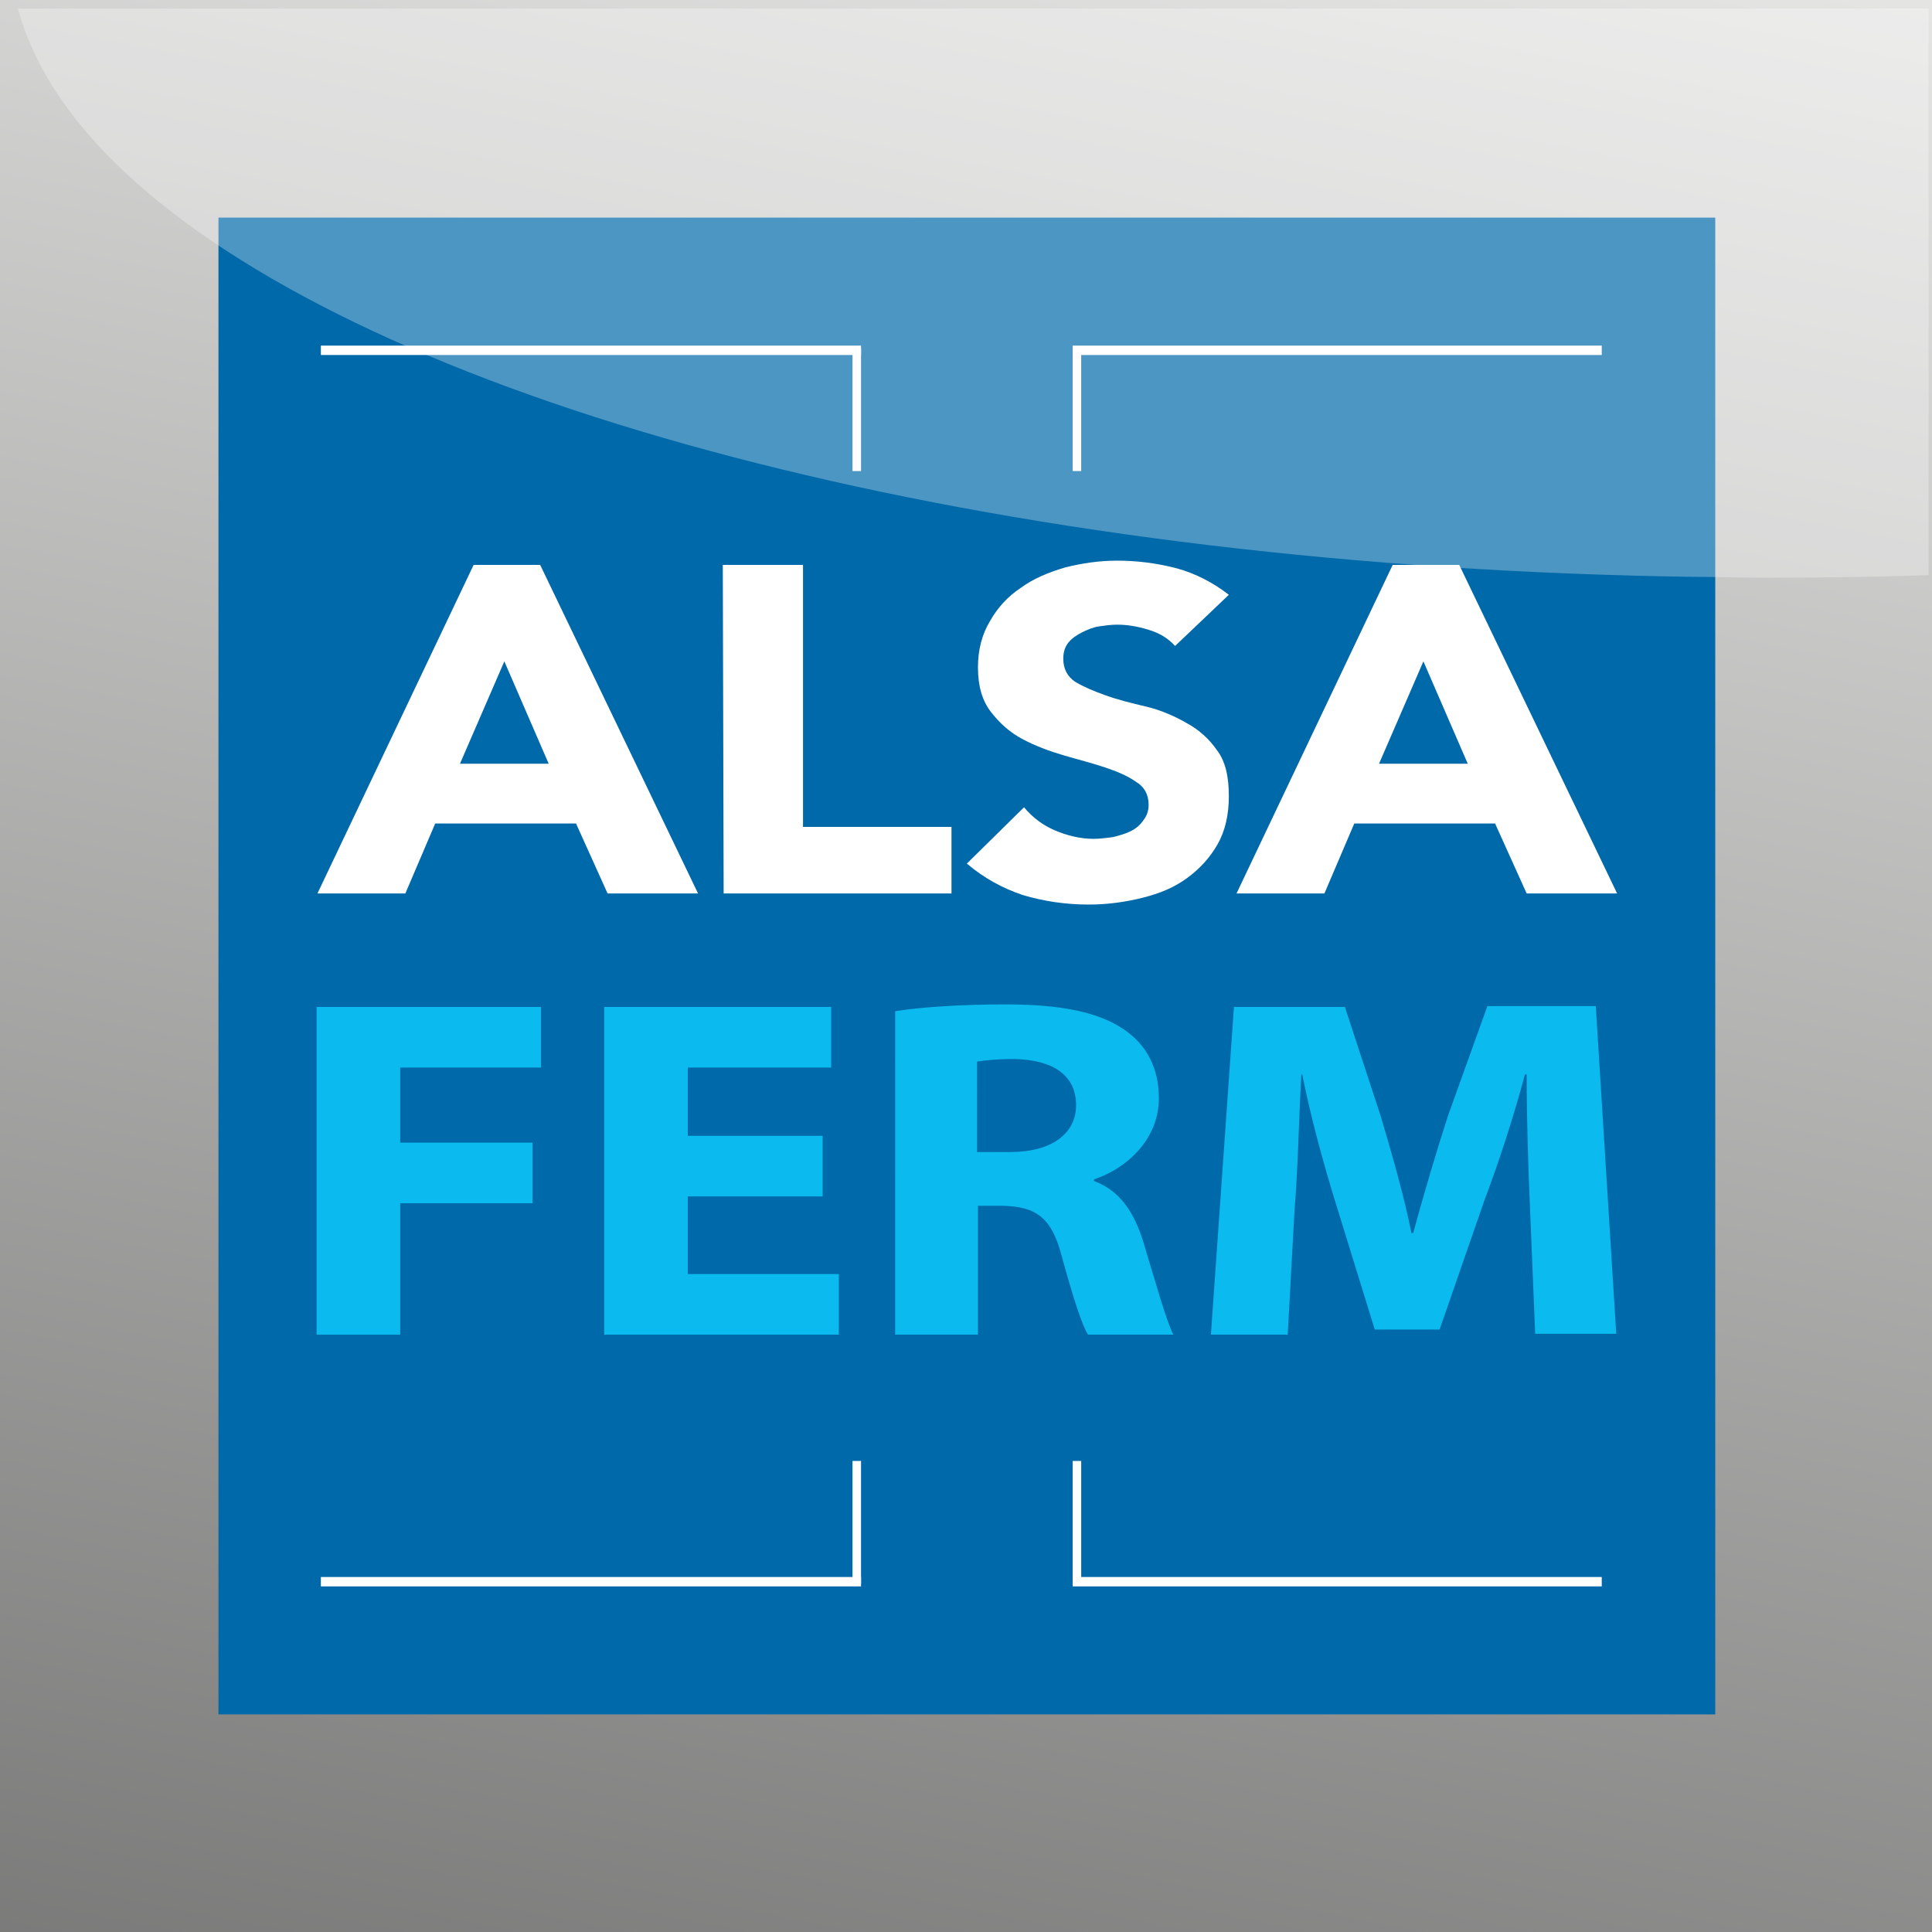
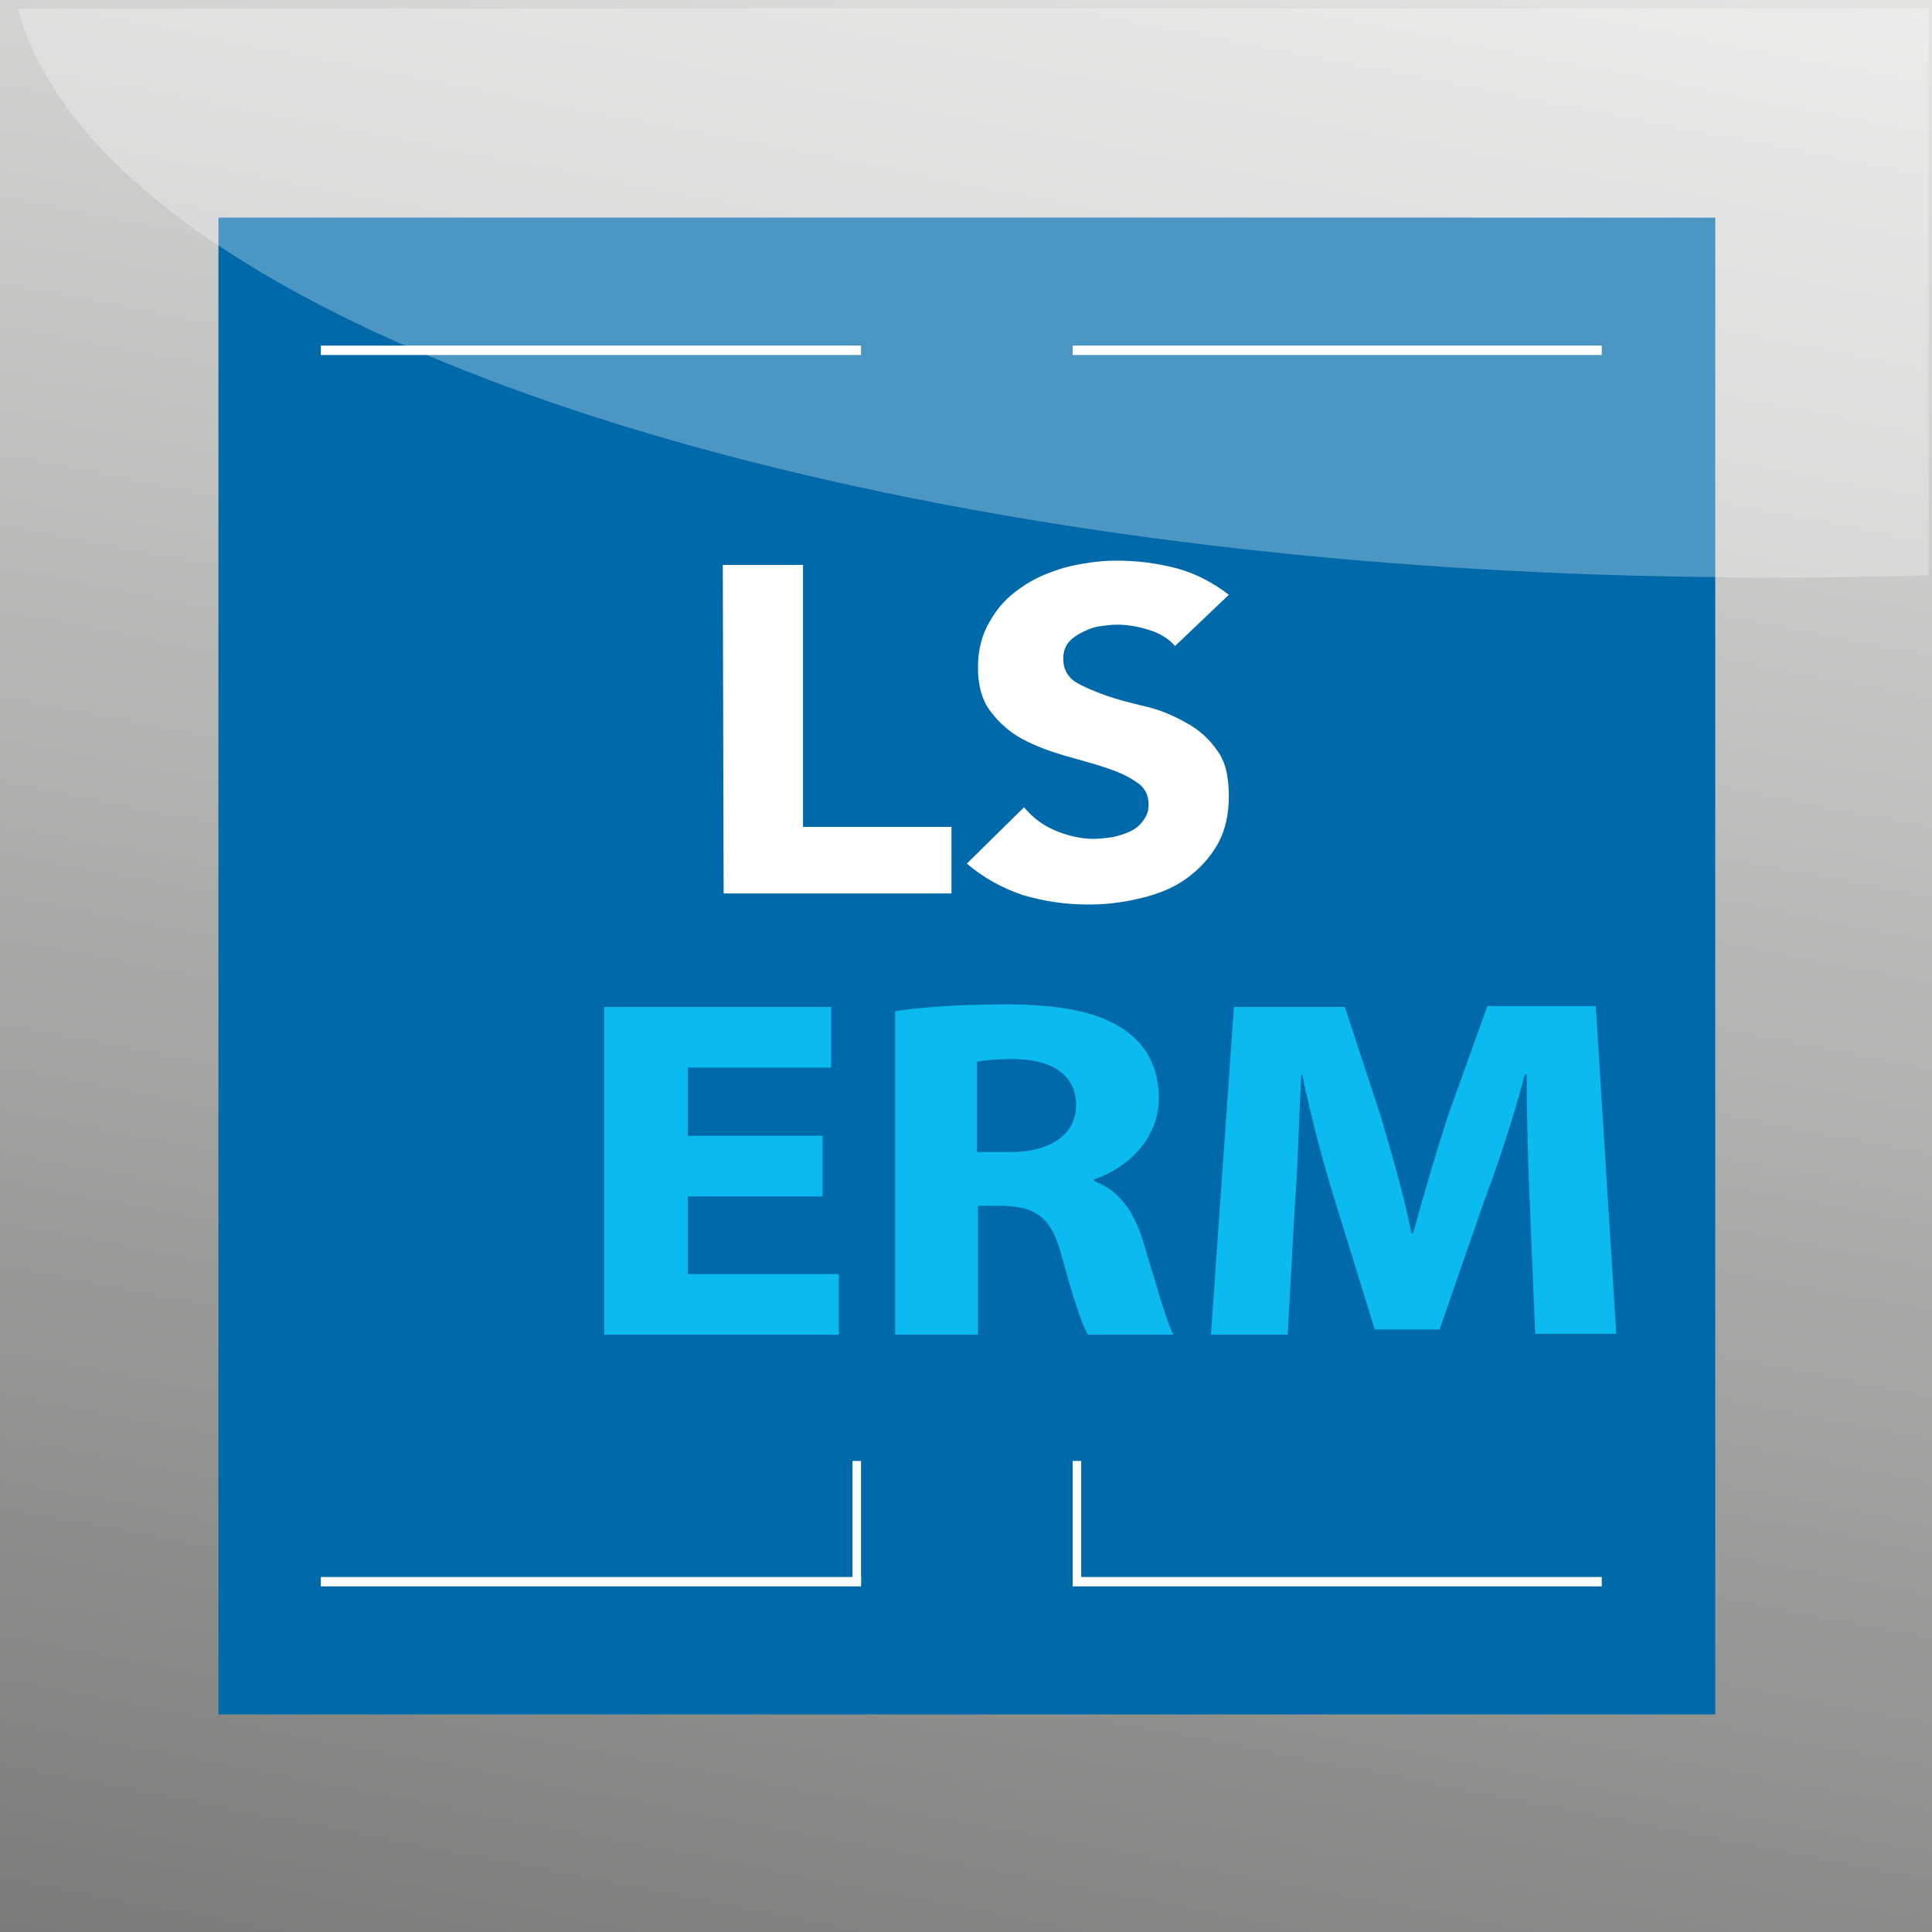
<svg xmlns="http://www.w3.org/2000/svg" version="1.1" id="Calque_1" x="0px" y="0px" viewBox="0 0 226.4 226.4" style="enable-background:new 0 0 226.4 226.4;" xml:space="preserve">
  <rect x="0" y="0" width="226.4" height="226.4" fill="#333333" stroke="none" />
  <style type="text/css">
	.st0{fill:url(#SVGID_1_);}
	.st1{fill:#0069A9;}
	.st2{fill:#FFFFFF;}
	.st3{fill:#0BBBEF;}
	.st4{opacity:0.3;fill:#FFFFFF;enable-background:new    ;}
</style>
  <g>
    <g>
      <linearGradient id="SVGID_1_" gradientUnits="userSpaceOnUse" x1="154.407" y1="375.678" x2="29.453" y2="-270.821" gradientTransform="matrix(1 0 0 -1 0 275.676)">
        <stop offset="0" style="stop-color:#FFFFFF" />
        <stop offset="8.440483e-02" style="stop-color:#F0F0EF" />
        <stop offset="1" style="stop-color:#000000" />
      </linearGradient>
      <path class="st0" d="M40,0H0v226.4h226.4V88.3V-0.1H40V0z M184.2,184.1H42.4V42.3h11h130.8v48.4V184.1z" />
      <polygon class="st1" points="25.6,25.5 25.6,200.9 201,200.9 201,85.3 201,25.5   " />
      <g>
        <g>
-           <rect x="99.9" y="40.8" class="st2" width="1" height="14.4" />
          <g>
            <g>
              <rect x="37.6" y="40.5" class="st2" width="63.3" height="1.1" />
            </g>
          </g>
        </g>
        <g>
-           <rect x="125.7" y="40.8" class="st2" width="1" height="14.4" />
          <g>
            <g>
              <rect x="125.7" y="40.5" class="st2" width="62" height="1.1" />
            </g>
          </g>
        </g>
      </g>
      <g>
        <g>
          <rect x="99.9" y="171.2" class="st2" width="1" height="14.4" />
          <g>
            <g>
              <rect x="37.6" y="184.8" class="st2" width="63.3" height="1.1" />
            </g>
          </g>
        </g>
        <g>
          <rect x="125.7" y="171.2" class="st2" width="1" height="14.4" />
          <g>
            <g>
              <rect x="125.7" y="184.8" class="st2" width="62" height="1.1" />
            </g>
          </g>
        </g>
      </g>
      <g>
        <path class="st2" d="M84.7,66.2h9.4v30.7h17.4v7.8H84.8L84.7,66.2L84.7,66.2z" />
        <path class="st2" d="M137.7,75.7c-0.8-0.9-1.8-1.5-3.1-1.9c-1.3-0.4-2.5-0.6-3.7-0.6c-0.7,0-1.4,0.1-2.1,0.2     c-0.7,0.1-1.4,0.4-2,0.7s-1.2,0.7-1.6,1.2s-0.6,1.1-0.6,1.9c0,1.2,0.5,2.1,1.4,2.7c1,0.6,2.2,1.1,3.6,1.6s3,0.9,4.7,1.3     c1.7,0.4,3.3,1.1,4.7,1.9c1.5,0.8,2.7,1.9,3.6,3.2c1,1.3,1.4,3.1,1.4,5.4c0,2.1-0.4,4-1.3,5.6s-2.1,2.9-3.6,4s-3.2,1.8-5.2,2.3     s-4.1,0.8-6.3,0.8c-2.8,0-5.3-0.4-7.7-1.1c-2.4-0.8-4.6-2-6.6-3.7l6.7-6.6c1,1.2,2.2,2.1,3.6,2.7s3,1,4.5,1     c0.8,0,1.5-0.1,2.3-0.2c0.8-0.2,1.5-0.4,2.1-0.7s1.1-0.7,1.5-1.3c0.4-0.5,0.6-1.1,0.6-1.8c0-1.2-0.5-2.1-1.5-2.7     c-1-0.7-2.2-1.2-3.7-1.7s-3.1-0.9-4.8-1.4c-1.7-0.5-3.3-1.1-4.8-1.9c-1.5-0.8-2.7-1.9-3.7-3.2s-1.5-3-1.5-5.2     c0-2.1,0.5-3.9,1.4-5.4c0.9-1.6,2.1-2.9,3.6-3.9c1.5-1.1,3.2-1.8,5.2-2.4c2-0.5,4-0.8,6.1-0.8c2.4,0,4.7,0.3,7,0.9     c2.2,0.6,4.3,1.7,6.1,3.1L137.7,75.7z" />
-         <path class="st2" d="M55.5,66.2h7.8l18.5,38.5H71.2l-3.7-8.2H51l-3.5,8.2H37.2L55.5,66.2z M59.1,77.5l-5.2,12h10.4L59.1,77.5z" />
-         <path class="st2" d="M163.2,66.2h7.8l18.5,38.5h-10.6l-3.7-8.2h-16.5l-3.5,8.2h-10.3L163.2,66.2z M166.8,77.5l-5.2,12H172     L166.8,77.5z" />
      </g>
      <g>
-         <path class="st3" d="M37.1,118h26.3v7.1H46.9v8.8h15.5v7.1H46.9v15.4h-9.8V118z" />
        <path class="st3" d="M96.4,140.2H80.6v9.1h17.7v7.1H70.8V118h26.6v7.1H80.6v8h15.8L96.4,140.2L96.4,140.2z" />
        <path class="st3" d="M104.9,118.5c3.1-0.5,7.8-0.8,13-0.8c6.4,0,10.9,0.9,13.9,3c2.6,1.8,4,4.5,4,8c0,4.9-3.9,8.3-7.6,9.5v0.2     c3,1.1,4.7,3.6,5.8,7.2c1.3,4.3,2.7,9.3,3.5,10.8h-10c-0.7-1.1-1.7-4.2-3-8.9c-1.2-4.8-3-6.1-7-6.2h-2.9v15.1h-9.7V118.5z      M114.6,135h3.8c4.9,0,7.7-2.2,7.7-5.5c0-3.5-2.7-5.3-7.2-5.4c-2.4,0-3.7,0.2-4.4,0.3V135H114.6z" />
        <path class="st3" d="M179.3,141.7c-0.2-4.6-0.4-10.2-0.4-15.8h-0.2c-1.3,4.9-3.1,10.4-4.8,14.9l-5.2,15h-7.6l-4.6-14.9     c-1.4-4.5-2.9-10-3.9-15h-0.1c-0.3,5.2-0.4,11.1-0.8,15.9l-0.8,14.6h-9l2.7-38.4h13l4.2,12.8c1.3,4.4,2.7,9.2,3.6,13.7h0.2     c1.2-4.4,2.7-9.5,4.1-13.8l4.6-12.8H187l2.4,38.4h-9.5L179.3,141.7z" />
      </g>
      <path class="st4" d="M39.9,1H2.1c2.3,8.5,8.5,16.5,18.1,23.9c31.6,24.4,99.2,41.6,178.4,42.7c2.8,0,5.5,0.1,8.3,0.1    c6.5,0,12.8-0.1,19.1-0.3V1L39.9,1L39.9,1z" />
    </g>
  </g>
</svg>